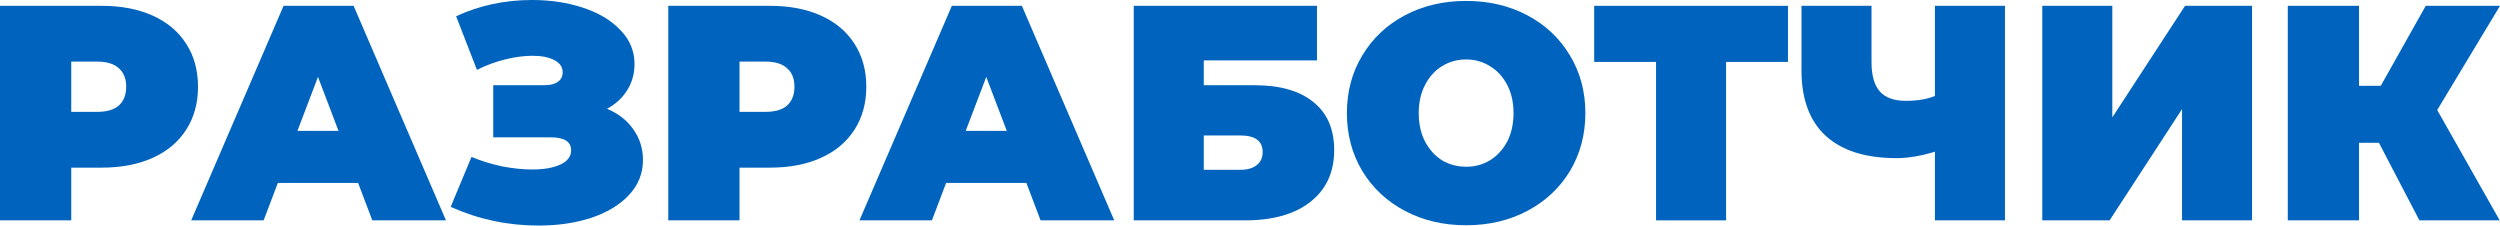
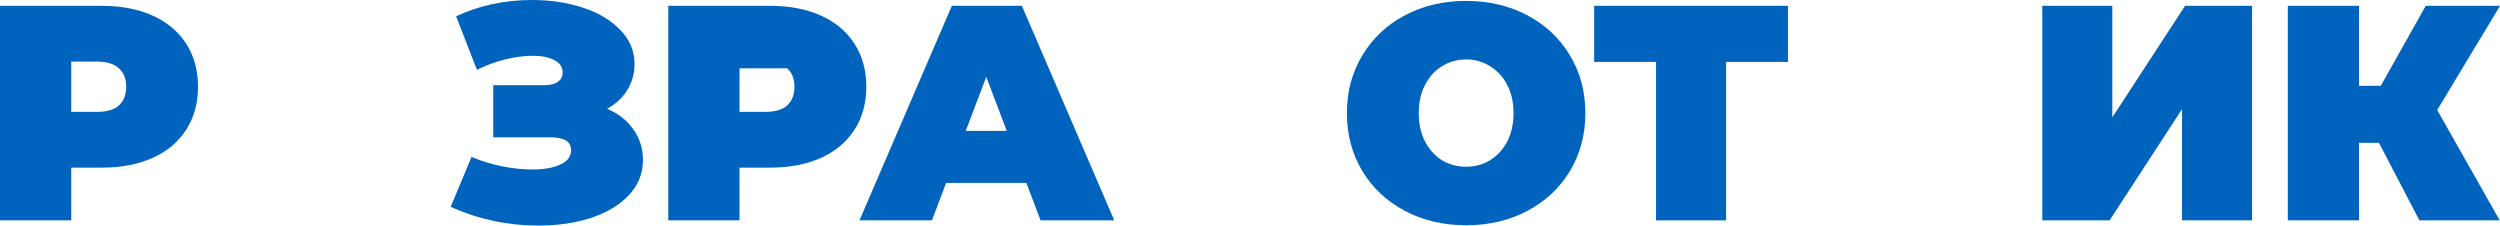
<svg xmlns="http://www.w3.org/2000/svg" width="399" height="36" viewBox="0 0 399 36" fill="none">
  <path d="M16.236 0.929C19.351 0.929 22.065 1.451 24.378 2.495C26.69 3.538 28.473 5.038 29.725 6.995C30.978 8.951 31.604 11.234 31.604 13.842C31.604 16.451 30.978 18.734 29.725 20.69C28.473 22.647 26.69 24.147 24.378 25.19C22.065 26.234 19.351 26.755 16.236 26.755H11.37V35.169H0V0.929H16.236ZM15.513 17.853C17.055 17.853 18.211 17.511 18.982 16.826C19.753 16.109 20.138 15.114 20.138 13.842C20.138 12.571 19.753 11.592 18.982 10.908C18.211 10.19 17.055 9.832 15.513 9.832H11.37V17.853H15.513Z" fill="#0064BE" />
-   <path d="M57.156 29.201H44.341L42.077 35.169H30.515L45.257 0.929H56.434L71.176 35.169H59.421L57.156 29.201ZM54.025 20.886L50.749 12.277L47.473 20.886H54.025Z" fill="#0064BE" />
  <path d="M96.884 17.364C98.682 18.114 100.079 19.206 101.075 20.641C102.103 22.076 102.617 23.706 102.617 25.533C102.617 27.685 101.862 29.56 100.352 31.158C98.875 32.723 96.868 33.929 94.33 34.777C91.825 35.592 89.031 36 85.947 36C81.033 36 76.36 35.005 71.928 33.016L75.252 25.044C76.826 25.696 78.464 26.201 80.166 26.56C81.868 26.886 83.474 27.049 84.984 27.049C86.815 27.049 88.292 26.788 89.416 26.266C90.572 25.745 91.15 24.978 91.15 23.967C91.15 22.598 90.042 21.913 87.826 21.913H78.721V13.598H86.863C87.826 13.598 88.549 13.418 89.031 13.06C89.545 12.701 89.802 12.196 89.802 11.543C89.802 10.696 89.352 10.043 88.453 9.587C87.585 9.13 86.429 8.902 84.984 8.902C83.635 8.902 82.174 9.098 80.6 9.489C79.026 9.88 77.532 10.435 76.119 11.152L72.795 2.592C76.521 0.864 80.568 0 84.936 0C87.858 0 90.556 0.408 93.029 1.223C95.535 2.038 97.526 3.228 99.003 4.793C100.513 6.326 101.268 8.136 101.268 10.223C101.268 11.755 100.882 13.141 100.111 14.38C99.341 15.62 98.265 16.614 96.884 17.364Z" fill="#0064BE" />
-   <path d="M122.893 0.929C126.009 0.929 128.723 1.451 131.035 2.495C133.348 3.538 135.13 5.038 136.383 6.995C137.635 8.951 138.262 11.234 138.262 13.842C138.262 16.451 137.635 18.734 136.383 20.69C135.13 22.647 133.348 24.147 131.035 25.19C128.723 26.234 126.009 26.755 122.893 26.755H118.027V35.169H106.657V0.929H122.893ZM122.17 17.853C123.712 17.853 124.868 17.511 125.639 16.826C126.41 16.109 126.795 15.114 126.795 13.842C126.795 12.571 126.41 11.592 125.639 10.908C124.868 10.19 123.712 9.832 122.17 9.832H118.027V17.853H122.17Z" fill="#0064BE" />
+   <path d="M122.893 0.929C126.009 0.929 128.723 1.451 131.035 2.495C133.348 3.538 135.13 5.038 136.383 6.995C137.635 8.951 138.262 11.234 138.262 13.842C138.262 16.451 137.635 18.734 136.383 20.69C135.13 22.647 133.348 24.147 131.035 25.19C128.723 26.234 126.009 26.755 122.893 26.755H118.027V35.169H106.657V0.929H122.893ZM122.17 17.853C123.712 17.853 124.868 17.511 125.639 16.826C126.41 16.109 126.795 15.114 126.795 13.842C126.795 12.571 126.41 11.592 125.639 10.908H118.027V17.853H122.17Z" fill="#0064BE" />
  <path d="M163.814 29.201H150.999L148.734 35.169H137.172L151.914 0.929H163.091L177.833 35.169H166.078L163.814 29.201ZM160.682 20.886L157.406 12.277L154.13 20.886H160.682Z" fill="#0064BE" />
-   <path d="M180.946 0.929H210.189V9.636H192.123V13.598H200.169C204.28 13.598 207.427 14.495 209.611 16.288C211.827 18.049 212.936 20.609 212.936 23.967C212.936 27.456 211.683 30.196 209.178 32.185C206.673 34.174 203.188 35.169 198.723 35.169H180.946V0.929ZM197.952 27.098C199.077 27.098 199.944 26.853 200.554 26.364C201.196 25.875 201.518 25.174 201.518 24.261C201.518 22.5 200.329 21.62 197.952 21.62H192.123V27.098H197.952Z" fill="#0064BE" />
  <path d="M233.995 35.951C230.365 35.951 227.105 35.185 224.215 33.652C221.324 32.12 219.06 30 217.422 27.294C215.784 24.554 214.965 21.473 214.965 18.049C214.965 14.625 215.784 11.56 217.422 8.853C219.06 6.114 221.324 3.978 224.215 2.446C227.105 0.913 230.365 0.147 233.995 0.147C237.624 0.147 240.884 0.913 243.774 2.446C246.665 3.978 248.929 6.114 250.567 8.853C252.205 11.56 253.024 14.625 253.024 18.049C253.024 21.473 252.205 24.554 250.567 27.294C248.929 30 246.665 32.12 243.774 33.652C240.884 35.185 237.624 35.951 233.995 35.951ZM233.995 26.609C235.408 26.609 236.676 26.266 237.801 25.581C238.957 24.864 239.872 23.87 240.547 22.598C241.221 21.294 241.558 19.777 241.558 18.049C241.558 16.321 241.221 14.821 240.547 13.549C239.872 12.245 238.957 11.25 237.801 10.565C236.676 9.848 235.408 9.489 233.995 9.489C232.581 9.489 231.297 9.848 230.14 10.565C229.016 11.25 228.117 12.245 227.442 13.549C226.768 14.821 226.431 16.321 226.431 18.049C226.431 19.777 226.768 21.294 227.442 22.598C228.117 23.87 229.016 24.864 230.14 25.581C231.297 26.266 232.581 26.609 233.995 26.609Z" fill="#0064BE" />
  <path d="M285.359 9.88H275.483V35.169H264.306V9.88H254.43V0.929H285.359V9.88Z" fill="#0064BE" />
-   <path d="M319.99 0.929V35.169H308.813V24.212C306.565 24.897 304.526 25.239 302.695 25.239C297.749 25.239 293.975 24.049 291.373 21.669C288.804 19.288 287.519 15.815 287.519 11.25V0.929H298.696V9.978C298.696 12.065 299.146 13.614 300.045 14.625C300.944 15.603 302.309 16.092 304.14 16.092C306.035 16.092 307.593 15.832 308.813 15.31V0.929H319.99Z" fill="#0064BE" />
  <path d="M325.947 0.929H337.125V18.734L348.735 0.929H359.43V35.169H348.253V17.413L336.691 35.169H325.947V0.929Z" fill="#0064BE" />
  <path d="M388.979 17.56L398.952 35.169H386.137L379.681 22.794H376.501V35.169H365.132V0.929H376.501V13.696H379.97L387.148 0.929H399L388.979 17.56Z" fill="#0064BE" />
</svg>